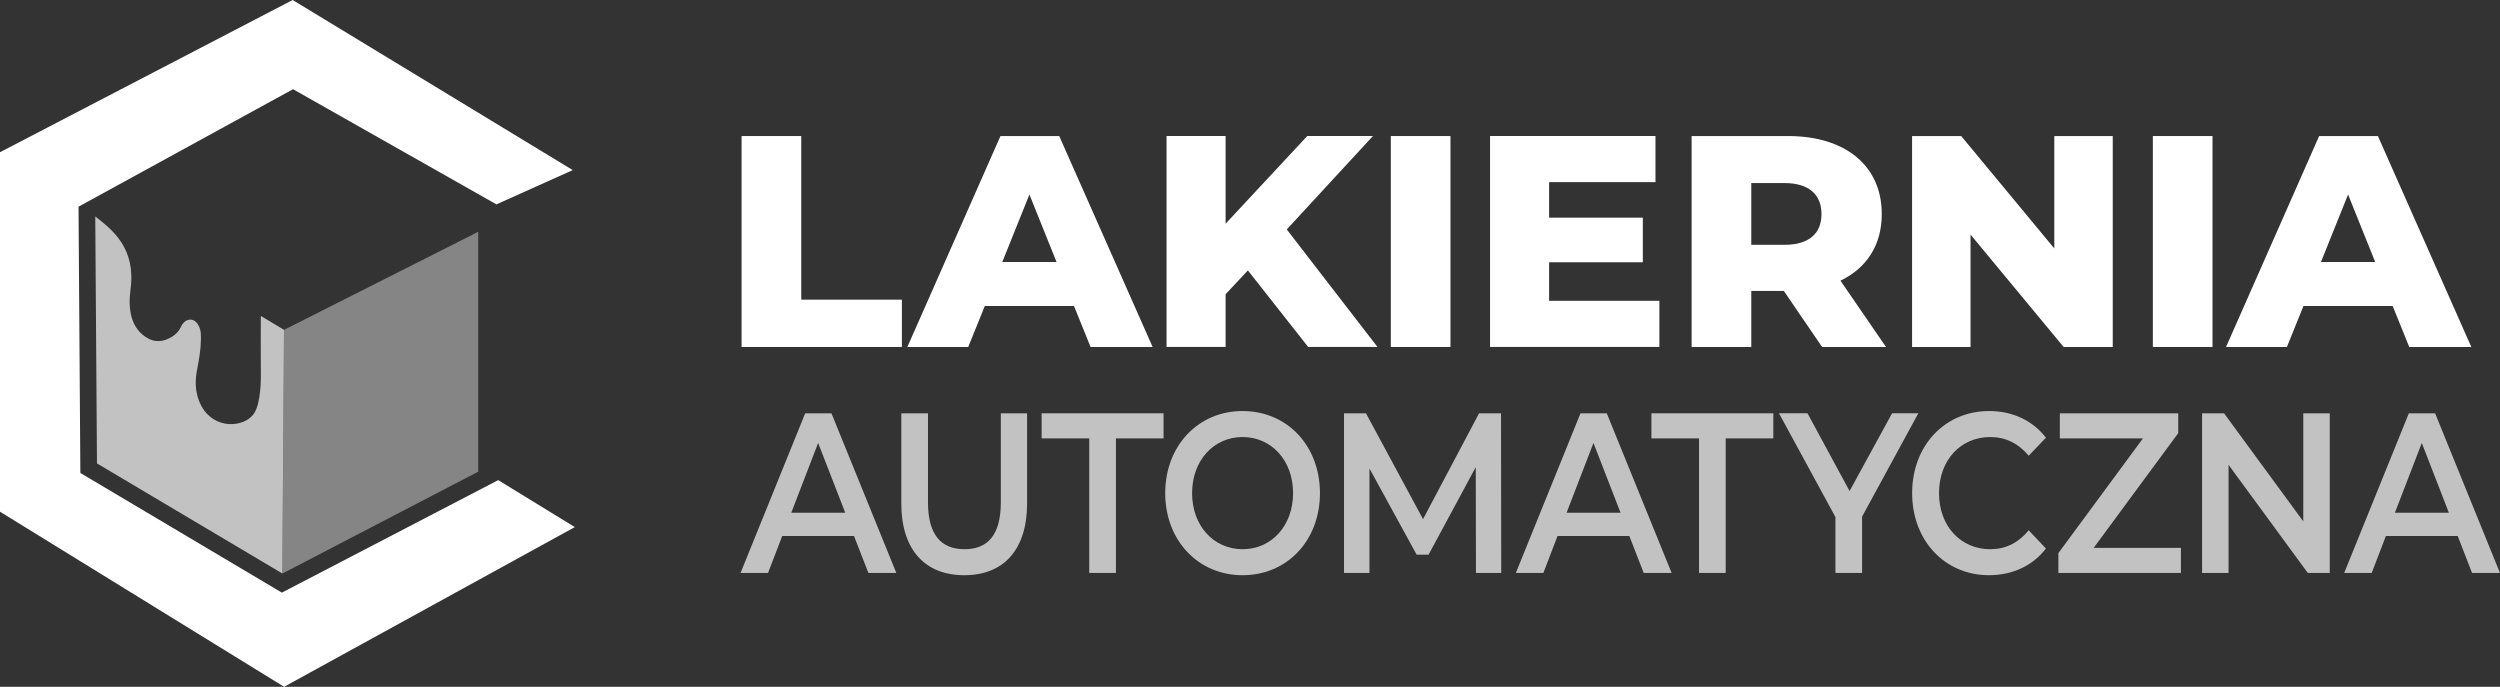
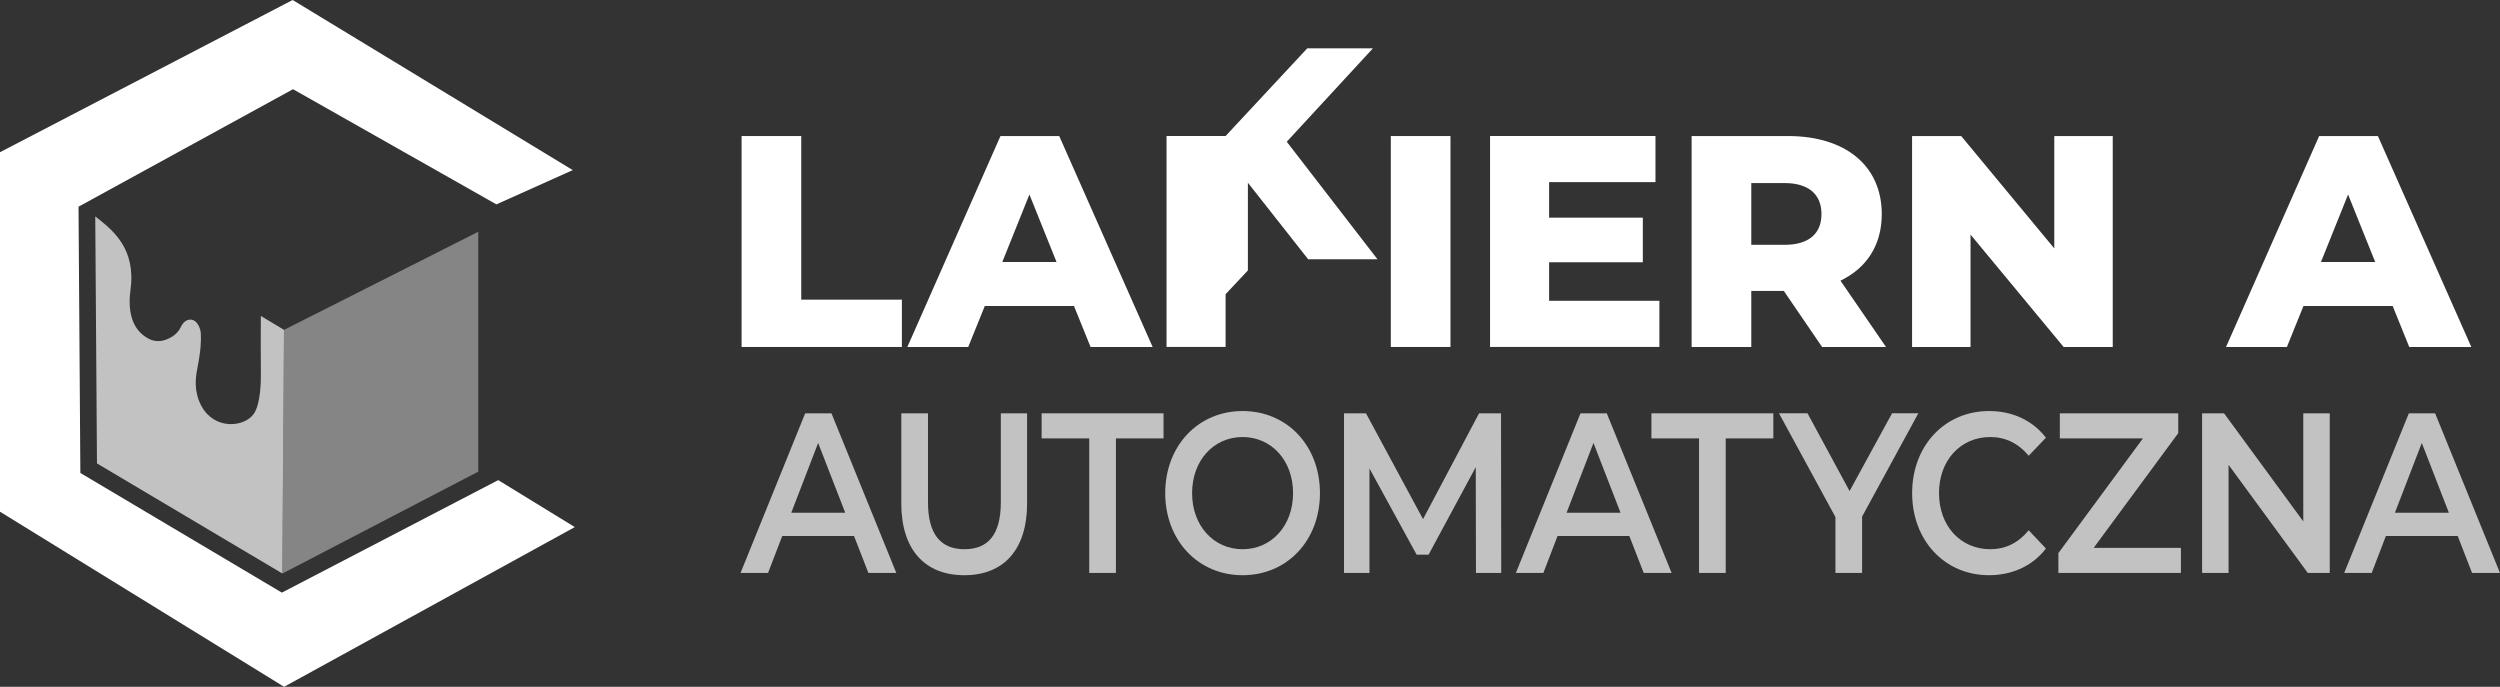
<svg xmlns="http://www.w3.org/2000/svg" id="Layer_1" data-name="Layer 1" viewBox="0 0 1227.93 337.34">
  <rect x="0" y="0" width="1227.93" height="337.34" fill="#333333" stroke="none" />
  <defs>
    <style>
      .cls-1, .cls-2, .cls-3 {
        fill: #fff;
      }

      .cls-2 {
        opacity: .4;
      }

      .cls-4 {
        fill: none;
      }

      .cls-4, .cls-3 {
        opacity: .7;
      }
    </style>
  </defs>
  <g>
    <polygon class="cls-1" points="282.33 258.89 244.71 235.82 138.44 291.08 39.47 232.31 38.57 101.52 143.93 43.81 243.82 100.38 281.32 83.55 143.74 0 0 74.76 0 251.34 139.54 337.34 282.33 258.89" />
    <polygon class="cls-2" points="234.9 113.84 139.5 162.02 138.68 281.68 138.71 281.7 234.9 231.67 234.9 113.84" />
    <path class="cls-3" d="m128.11,156.12c-.03,5.54-.08,17.17.02,28.51.01,1.29.07,13.65-3.5,18.67-4.75,6.68-19.32,7.91-25.68-3.85-3.82-7.07-2.92-13.88-2.06-18.29,1.84-9.4,1.92-13.86,1.74-17.47-.11-2.12-1.49-5.73-3.93-6.51-1.1-.35-4.03-.71-6.03,3.71-1.49,3.3-5.25,5.49-8.21,6.28-2.39.64-4.96.45-7.17-.66-9.39-4.69-10.42-15.19-9.18-24.31,2.75-20.43-8.98-29.33-17.28-35.87l-.04.02.84,121.27,91.03,54.05.83-119.66-11.32-6.8c-.04.3-.07.6-.07.9Z" />
  </g>
  <g>
    <g class="cls-4">
      <path class="cls-1" d="m419.49,263.26h-35.28l-6.96,18.14h-13.51l31.75-78.4h12.9l31.85,78.4h-13.71l-7.06-18.14Zm-4.33-11.42l-13.31-34.27-13.2,34.27h26.51Z" />
      <path class="cls-1" d="m442.7,247.25v-44.24h13.1v43.68c0,16.13,6.55,23.07,17.94,23.07s17.84-6.94,17.84-23.07v-43.68h12.9v44.24c0,22.85-11.59,35.28-30.84,35.28s-30.95-12.43-30.95-35.28Z" />
      <path class="cls-1" d="m535.01,215.33h-23.39v-12.32h59.88v12.32h-23.39v66.08h-13.1v-66.08Z" />
      <path class="cls-1" d="m572.32,242.21c0-23.18,16.13-40.32,38-40.32s38,17.02,38,40.32-16.13,40.32-38,40.32-38-17.14-38-40.32Zm62.8,0c0-16.02-10.58-27.55-24.8-27.55s-24.8,11.54-24.8,27.55,10.58,27.55,24.8,27.55,24.8-11.54,24.8-27.55Z" />
      <path class="cls-1" d="m724.95,281.41l-.1-51.97-23.18,43.01h-5.85l-23.18-42.34v51.3h-12.5v-78.4h10.79l28.02,51.97,27.52-51.97h10.79l.1,78.4h-12.4Z" />
      <path class="cls-1" d="m800.3,263.26h-35.28l-6.96,18.14h-13.51l31.75-78.4h12.9l31.85,78.4h-13.71l-7.06-18.14Zm-4.33-11.42l-13.3-34.27-13.21,34.27h26.51Z" />
      <path class="cls-1" d="m834.51,215.33h-23.38v-12.32h59.88v12.32h-23.39v66.08h-13.1v-66.08Z" />
      <path class="cls-1" d="m914.61,253.74v27.66h-13.1v-27.44l-27.72-50.96h14.01l20.66,38.19,20.87-38.19h12.9l-27.62,50.74Z" />
      <path class="cls-1" d="m939.19,242.21c0-23.41,16.13-40.32,37.8-40.32,11.49,0,21.37,4.59,27.92,13.1l-8.47,8.85c-5.14-6.16-11.49-9.18-18.85-9.18-14.62,0-25.2,11.42-25.2,27.55s10.58,27.55,25.2,27.55c7.36,0,13.71-3.02,18.85-9.3l8.47,8.96c-6.55,8.51-16.43,13.1-28.02,13.1-21.57,0-37.7-16.91-37.7-40.32Z" />
      <path class="cls-1" d="m1071.2,269.09v12.32h-60.18v-9.74l41.53-56.34h-40.82v-12.32h58.16v9.74l-41.53,56.34h42.84Z" />
      <path class="cls-1" d="m1144.31,203.01v78.4h-10.79l-38.91-53.09v53.09h-13v-78.4h10.79l38.91,53.09v-53.09h13Z" />
      <path class="cls-1" d="m1207.16,263.26h-35.28l-6.96,18.14h-13.51l31.75-78.4h12.9l31.85,78.4h-13.71l-7.05-18.14Zm-4.34-11.42l-13.3-34.27-13.21,34.27h26.51Z" />
    </g>
    <g>
      <path class="cls-1" d="m364.25,66.82h29.3v80.36h49.43v23.24h-78.73v-103.6Z" />
      <path class="cls-1" d="m527.52,150.29h-43.81l-8.14,20.13h-29.9l45.73-103.6h28.86l45.88,103.6h-30.49l-8.14-20.13Zm-8.58-21.61l-13.32-33.15-13.32,33.15h26.64Z" />
-       <path class="cls-1" d="m612.93,132.82l-10.95,11.69v25.9h-29.01v-103.6h29.01v43.07l40.11-43.07h32.26l-42.33,45.88,44.55,57.72h-34.04l-29.6-37.59Z" />
+       <path class="cls-1" d="m612.93,132.82l-10.95,11.69v25.9h-29.01v-103.6h29.01l40.11-43.07h32.26l-42.33,45.88,44.55,57.72h-34.04l-29.6-37.59Z" />
      <path class="cls-1" d="m683.13,66.82h29.3v103.6h-29.3v-103.6Z" />
      <path class="cls-1" d="m815.04,147.77v22.64h-83.17v-103.6h81.25v22.64h-52.24v17.46h46.03v21.9h-46.03v18.94h54.17Z" />
      <path class="cls-1" d="m876.16,142.89h-15.98v27.53h-29.3v-103.6h47.36c28.27,0,46.03,14.65,46.03,38.33,0,15.24-7.4,26.49-20.28,32.71l22.35,32.56h-31.38l-18.8-27.53Zm.3-52.98h-16.28v30.34h16.28c12.14,0,18.2-5.62,18.2-15.1s-6.07-15.24-18.2-15.24Z" />
      <path class="cls-1" d="m1037.72,66.82v103.6h-24.12l-45.73-55.2v55.2h-28.71v-103.6h24.12l45.73,55.2v-55.2h28.71Z" />
-       <path class="cls-1" d="m1057.42,66.82h29.3v103.6h-29.3v-103.6Z" />
      <path class="cls-1" d="m1175.21,150.29h-43.81l-8.14,20.13h-29.89l45.73-103.6h28.86l45.88,103.6h-30.49l-8.14-20.13Zm-8.58-21.61l-13.32-33.15-13.32,33.15h26.64Z" />
    </g>
  </g>
</svg>